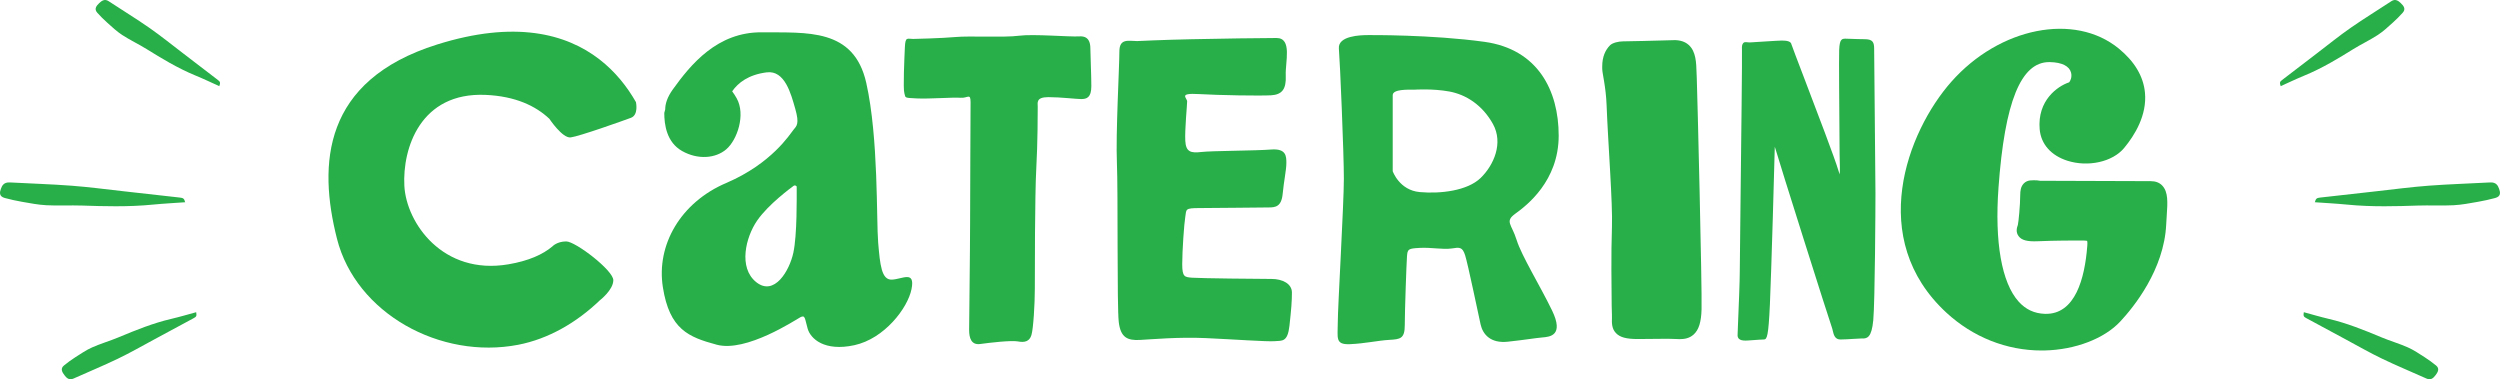
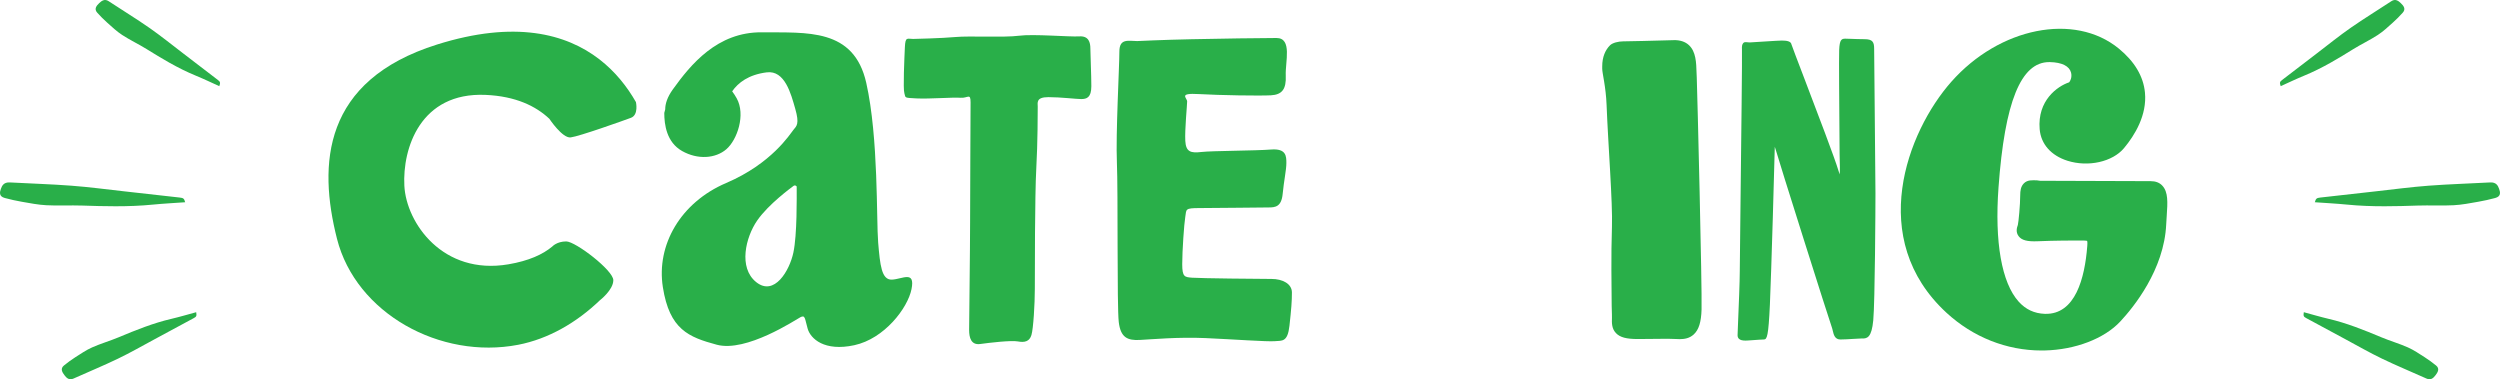
<svg xmlns="http://www.w3.org/2000/svg" version="1.1" id="Layer_1" x="0px" y="0px" width="248.993px" height="37.774px" viewBox="0 0 248.993 37.774" enable-background="new 0 0 248.993 37.774" xml:space="preserve">
  <g>
    <g>
      <path fill="#29AF49" d="M90.941,3.878c-0.577,0-0.771-0.254-0.818,0.828c-0.048,1.083-0.193,4.141-0.048,4.587    c0.144,0.445-0.097,0.445,1.203,0.509c1.299,0.064,3.657-0.127,4.378-0.064c0.722,0.064,1.01-0.509,1.01,0.446    s-0.047,9.363-0.047,11.976c0,2.611-0.097,9.936-0.097,10.7s0.192,1.529,1.107,1.402c0.913-0.127,3.079-0.382,3.752-0.256    c0.674,0.129,1.155,0,1.347-0.636c0.193-0.637,0.338-3.121,0.338-4.587c0-1.464,0-9.426,0.144-11.974    c0.145-2.548,0.145-5.797,0.145-6.179c0-0.383-0.193-0.955,1.057-0.955c1.251,0,2.742,0.191,3.272,0.191    c0.529,0,1.01-0.128,1.01-1.275c0-1.146-0.096-3.184-0.096-3.757c0-0.574-0.144-1.274-1.106-1.21    c-0.963,0.063-4.571-0.256-6.015-0.064c-1.443,0.191-4.955,0-6.302,0.127C93.828,3.814,90.941,3.878,90.941,3.878" />
-       <path fill="#29AF49" d="M151.05,23.895c-0.496-1.588-1.214-1.833-0.111-2.626c1.104-0.795,4.302-3.238,4.302-7.757    c0-4.52-2.095-8.612-7.389-9.345s-11.581-0.672-11.581-0.672c-0.772,0-3.033,0.062-2.923,1.344    c0.111,1.282,0.497,10.444,0.497,12.948s-0.607,12.826-0.607,14.352c0,1.527-0.276,2.2,1.213,2.139    c1.489-0.062,2.813-0.367,3.915-0.428c1.104-0.061,1.545-0.123,1.545-1.466c0-1.344,0.166-6.107,0.22-6.841    c0.055-0.732,0.11-0.793,1.269-0.854c1.158-0.061,2.315,0.182,3.142,0.061c0.828-0.122,1.103-0.184,1.379,0.672    c0.276,0.855,1.324,5.924,1.544,6.901c0.221,0.978,0.993,1.893,2.702,1.71c1.71-0.183,2.757-0.367,3.474-0.428    c0.717-0.06,2.151-0.183,0.938-2.686C153.365,28.414,151.546,25.482,151.05,23.895 M147.465,17.726    c-1.323,1.282-4.018,1.588-6.059,1.405c-2.041-0.184-2.695-2.078-2.695-2.078V9.481c0-0.611,1.482-0.551,2.198-0.551    c0,0,1.789-0.121,3.444,0.184c1.654,0.305,3.293,1.343,4.341,3.237C149.742,14.245,148.789,16.443,147.465,17.726" />
      <path fill="#29AF49" d="M88.839,27.85c-1.043,0.05-1.186-1.446-1.376-3.69c-0.189-2.243,0.047-10.421-1.186-15.906    c-1.234-5.484-5.93-4.986-10.39-5.035c-4.461-0.05-7.117,3.241-8.873,5.683c-0.56,0.781-0.76,1.438-0.761,1.994    c-0.066,0.214-0.093,0.35-0.093,0.35c0,1.168,0.228,2.92,1.773,3.795c1.546,0.876,3.319,0.76,4.407-0.175    c1.086-0.934,1.945-3.445,1.029-5.079c-0.137-0.245-0.287-0.475-0.447-0.691c0.589-0.853,1.623-1.659,3.439-1.889    c1.812-0.23,2.42,2.144,2.847,3.64c0.426,1.496,0.141,1.696-0.19,2.094c-0.332,0.4-2.135,3.34-6.69,5.285    s-6.968,6.176-6.31,10.372c0.663,4.239,2.586,4.981,5.361,5.734c2.941,0.798,7.875-2.494,8.35-2.743    c0.475-0.248,0.428,0.15,0.712,1.148c0.286,0.996,1.661,2.293,4.65,1.644c2.989-0.648,5.314-3.689,5.693-5.583    C91.164,26.902,89.883,27.8,88.839,27.85 M79.018,25.157c-0.38,1.795-1.898,4.387-3.701,2.943    c-1.803-1.447-1.044-4.488,0.095-6.134c1.138-1.646,3.416-3.29,3.606-3.44s0.331,0.05,0.331,0.05    C79.349,19.672,79.398,23.363,79.018,25.157" />
      <path fill="#29AF49" d="M168.974,7.295c-0.03-1.106-0.069-2.15-0.759-2.798c-0.378-0.353-0.917-0.522-1.543-0.497    c-1.547,0.058-4.851,0.116-5.012,0.119c-0.455,0.002-1.048,0.135-1.309,0.394c-0.465,0.467-0.774,1.152-0.774,2.098v0.24    c0,0.443,0.365,1.772,0.435,3.611c0.15,3.891,0.615,9.77,0.534,12.109c-0.098,2.831-0.039,6.118-0.027,7.884l0.024,0.874    c0,0.115,0.005,0.223,0.002,0.326c-0.016,0.504-0.031,1.076,0.407,1.528c0.4,0.414,1.027,0.583,2.161,0.583    c0.851,0,1.478-0.009,1.988-0.017c0.752-0.01,1.25-0.019,1.835,0.015c0.116,0.008,0.235,0.013,0.356,0.013    c0.476,0,0.978-0.082,1.4-0.469c0.504-0.462,0.744-1.232,0.778-2.494c0.059-2.19-0.415-21.4-0.478-23.097L168.974,7.295z" />
      <path fill="#29AF49" d="M56.834,13.686c0.831-0.097,5.228-1.662,6.01-1.954c0.782-0.293,0.493-1.565,0.493-1.565    c-0.866-1.519-2.046-3.027-3.632-4.254c-3.332-2.576-8.449-3.907-16.174-1.479C32.13,8.017,31.674,16.356,33.563,23.783    c1.889,7.428,10.294,12.053,18.047,10.556c3.023-0.585,5.828-2.219,8.126-4.424c0,0,1.349-1.032,1.349-2.01    c0-0.976-3.762-3.86-4.691-3.86s-1.382,0.501-1.382,0.501c-0.957,0.8-2.343,1.432-4.379,1.779    c-6.516,1.108-10.164-4.105-10.36-7.819c-0.195-3.713,1.581-9.335,8.079-9.056c3.01,0.129,5.019,1.116,6.362,2.381    C54.714,11.831,56.009,13.783,56.834,13.686" />
      <path fill="#29AF49" d="M113.266,4.09c-0.859,0-1.779-0.306-1.779,1.043c0,1.485-0.37,8.225-0.247,11.049    c0.123,2.822,0,14.361,0.186,15.895c0.183,1.535,0.859,1.842,2.085,1.781c1.228-0.061,3.805-0.307,6.568-0.185    c2.762,0.124,6.138,0.369,6.874,0.308c0.737-0.062,1.289,0.123,1.473-1.534c0.184-1.658,0.246-2.456,0.246-3.315    c0-0.86-0.921-1.35-2.026-1.35s-7.181-0.062-7.918-0.124c-0.736-0.061-0.981-0.061-0.981-1.349c0-1.289,0.183-3.99,0.306-4.726    c0.123-0.737-0.061-0.86,1.412-0.86s6.199-0.062,6.874-0.062s1.288-0.061,1.412-1.349c0.122-1.289,0.368-2.394,0.368-3.069    c0-0.676,0-1.473-1.534-1.351c-1.535,0.123-5.892,0.123-6.937,0.246c-1.042,0.122-1.534,0-1.595-1.105    c-0.061-1.105,0.184-3.56,0.184-3.928s-0.921-0.859,1.167-0.736c2.087,0.122,6.076,0.183,7.181,0.122    c1.105-0.061,1.534-0.614,1.473-1.964c-0.061-1.35,0.675-3.743-0.921-3.743s-5.524,0.061-8.47,0.122    C115.721,3.968,113.266,4.09,113.266,4.09" />
      <path fill="#29AF49" d="M215.359,18.488c-0.288-0.308-0.68-0.446-1.166-0.446c-1.301,0-10.886-0.037-10.983-0.037h-0.006    c-0.117,0-0.226-0.04-0.324-0.043c-0.485-0.01-0.943-0.058-1.299,0.29c-0.328,0.322-0.373,0.779-0.373,1.184    c0,0.953-0.168,2.707-0.236,2.971l-0.018,0.053c-0.066,0.192-0.221,0.64,0.092,1.059c0.302,0.407,0.861,0.556,1.924,0.508    c1.743-0.074,3.515-0.074,4.367-0.074c0.427,0,0.53,0.043,0.533,0.035c0,0.002,0.05,0.099,0.021,0.436l-0.009,0.13    c-0.244,3.114-1.168,6.797-4.215,6.704c-1.055-0.037-1.911-0.435-2.618-1.221c-1.69-1.88-2.402-5.922-2.002-11.38    c0.619-8.506,2.223-12.473,5.046-12.473h0.064c1.198,0.025,1.949,0.398,2.115,1.051c0.115,0.453-0.081,0.858-0.195,0.965    c-1.174,0.392-3.17,1.813-2.932,4.666c0.123,1.481,1.134,2.628,2.772,3.146c2.067,0.652,4.487,0.11,5.632-1.263    c1.068-1.281,2.296-3.28,2.083-5.526c-0.154-1.621-1.034-3.099-2.614-4.392c-4.397-3.598-11.875-2.113-16.672,3.313    c-4.416,4.997-8.452,15.662-0.479,23.008c2.637,2.429,5.985,3.756,9.464,3.756c0.106,0,0.213,0,0.32-0.003    c3.044-0.071,5.927-1.175,7.52-2.882c1.308-1.401,4.374-5.147,4.578-9.691c0.013-0.297,0.032-0.581,0.052-0.859    C215.889,20.158,215.959,19.129,215.359,18.488" />
      <path fill="#29AF49" d="M186.715,10.783c-0.029-3.028-0.055-5.644-0.055-5.909c0-0.672-0.137-0.971-0.953-0.971    c-0.465,0-1.004-0.021-1.399-0.035c-0.239-0.009-0.429-0.016-0.528-0.016c-0.377,0-0.559,0.111-0.603,1.117    c-0.033,0.755,0.008,5.89,0.03,8.649c0.008,0.92,0.013,1.588,0.013,1.763c0,0.119,0.005,0.299,0.011,0.506    c0.012,0.395,0.032,1.132-0.002,1.481c-0.03-0.078-0.071-0.195-0.122-0.367c-0.337-1.156-2.113-5.81-3.41-9.21    c-0.669-1.754-1.247-3.263-1.274-3.376c-0.05-0.282-0.405-0.377-0.951-0.377c-0.39,0-3.013,0.185-3.157,0.185h-0.083    c-0.258,0-0.46-0.087-0.597,0.054c-0.12,0.128-0.162,0.286-0.14,0.684c0.028,0.509-0.07,8.925-0.142,15.081    c-0.044,3.624-0.076,6.478-0.076,7.002c0,0.995-0.106,3.519-0.169,5.029c-0.029,0.712-0.05,1.223-0.05,1.319    c0,0.15,0.047,0.269,0.14,0.355c0.127,0.119,0.334,0.175,0.654,0.175c0.078,0,0.162-0.004,0.255-0.011l0.319-0.022    c0.573-0.042,1.069-0.078,1.25-0.078c0.314,0,0.456-0.312,0.601-3.467c0.131-2.832,0.483-15.029,0.483-15.564    c0-0.066,0.003-0.118,0.006-0.16c0.03,0.071,0.066,0.177,0.107,0.339c0.151,0.608,5.356,17.08,5.568,17.625    c0.04,0.105,0.069,0.228,0.099,0.357c0.091,0.388,0.203,0.87,0.758,0.87c0.344,0,0.837-0.03,1.272-0.057    c0.338-0.023,0.66-0.043,0.831-0.043l0.079,0.002c0.501,0.01,0.932-0.114,1.093-1.812c0.173-1.831,0.219-11.395,0.219-12.619    C186.792,18.753,186.751,14.519,186.715,10.783" />
    </g>
    <g>
      <path fill="#29AF49" d="M21.702,7.966c-1.164-0.889-2.327-1.784-3.492-2.674c-1.108-0.846-2.194-1.726-3.338-2.522    c-1.326-0.924-2.708-1.764-4.056-2.654c-0.4-0.264-0.701-0.027-0.938,0.2C9.632,0.551,9.338,0.877,9.68,1.258    c0.309,0.343,0.633,0.674,0.976,0.979c0.487,0.434,0.965,0.891,1.51,1.244c0.786,0.513,1.645,0.916,2.445,1.412    c0.742,0.461,1.487,0.917,2.248,1.345c0.862,0.484,1.745,0.931,2.667,1.308c0.782,0.32,1.543,0.69,2.317,1.037    C21.964,8.225,21.939,8.149,21.702,7.966z" />
      <path fill="#29AF49" d="M8.19,20.473c1.106,0.038,2.211,0.071,3.315,0.07c1.251,0,2.499-0.042,3.746-0.167    c1.057-0.104,2.124-0.156,3.19-0.233c-0.099-0.372-0.176-0.427-0.551-0.469c-1.841-0.205-3.683-0.416-5.525-0.619    c-1.751-0.195-3.5-0.429-5.259-0.561c-2.038-0.156-4.083-0.21-6.124-0.325c-0.605-0.034-0.78,0.321-0.892,0.635    c-0.115,0.323-0.225,0.753,0.393,0.917c0.558,0.148,1.123,0.278,1.693,0.375c0.81,0.14,1.623,0.303,2.443,0.344    C5.806,20.504,7.001,20.433,8.19,20.473z" />
      <path fill="#29AF49" d="M17.086,31.752c-1.826,0.424-3.553,1.122-5.273,1.842c-0.868,0.363-1.779,0.624-2.638,1.006    c-0.594,0.263-1.137,0.638-1.687,0.988c-0.387,0.248-0.759,0.523-1.118,0.813c-0.398,0.322-0.159,0.691,0.045,0.961    c0.198,0.261,0.459,0.544,0.894,0.346c1.472-0.665,2.97-1.275,4.425-1.978c1.257-0.604,2.469-1.3,3.696-1.961    c1.292-0.694,2.582-1.394,3.872-2.088c0.263-0.142,0.3-0.214,0.238-0.587C18.719,31.315,17.909,31.56,17.086,31.752z" />
    </g>
    <g>
      <path fill="#29AF49" d="M227.292,7.966c1.164-0.889,2.327-1.784,3.492-2.674c1.108-0.846,2.194-1.726,3.338-2.522    c1.326-0.924,2.708-1.764,4.056-2.654c0.4-0.264,0.701-0.027,0.938,0.2c0.245,0.234,0.538,0.561,0.196,0.941    c-0.309,0.343-0.632,0.674-0.975,0.979c-0.487,0.434-0.965,0.891-1.51,1.244c-0.786,0.513-1.645,0.916-2.445,1.412    c-0.742,0.461-1.487,0.917-2.248,1.345c-0.862,0.484-1.745,0.931-2.667,1.308c-0.782,0.32-1.543,0.69-2.317,1.037    C227.03,8.225,227.055,8.149,227.292,7.966z" />
      <path fill="#29AF49" d="M240.804,20.473c-1.106,0.038-2.211,0.071-3.315,0.07c-1.251,0-2.499-0.042-3.746-0.167    c-1.057-0.104-2.124-0.156-3.19-0.233c0.099-0.372,0.176-0.427,0.551-0.469c1.841-0.205,3.683-0.416,5.525-0.619    c1.751-0.195,3.5-0.429,5.258-0.561c2.038-0.156,4.083-0.21,6.124-0.325c0.605-0.034,0.78,0.321,0.892,0.635    c0.115,0.323,0.225,0.753-0.393,0.917c-0.558,0.148-1.123,0.278-1.693,0.375c-0.81,0.14-1.623,0.303-2.443,0.344    C243.187,20.504,241.993,20.433,240.804,20.473z" />
      <path fill="#29AF49" d="M231.908,31.752c1.826,0.424,3.553,1.122,5.273,1.842c0.868,0.363,1.779,0.624,2.638,1.006    c0.594,0.263,1.137,0.638,1.687,0.988c0.387,0.248,0.759,0.523,1.118,0.813c0.398,0.322,0.159,0.691-0.045,0.961    c-0.198,0.261-0.459,0.544-0.894,0.346c-1.472-0.665-2.97-1.275-4.425-1.978c-1.257-0.604-2.469-1.3-3.696-1.961    c-1.292-0.694-2.582-1.394-3.872-2.088c-0.263-0.142-0.3-0.214-0.238-0.587C230.274,31.315,231.085,31.56,231.908,31.752z" />
    </g>
  </g>
</svg>